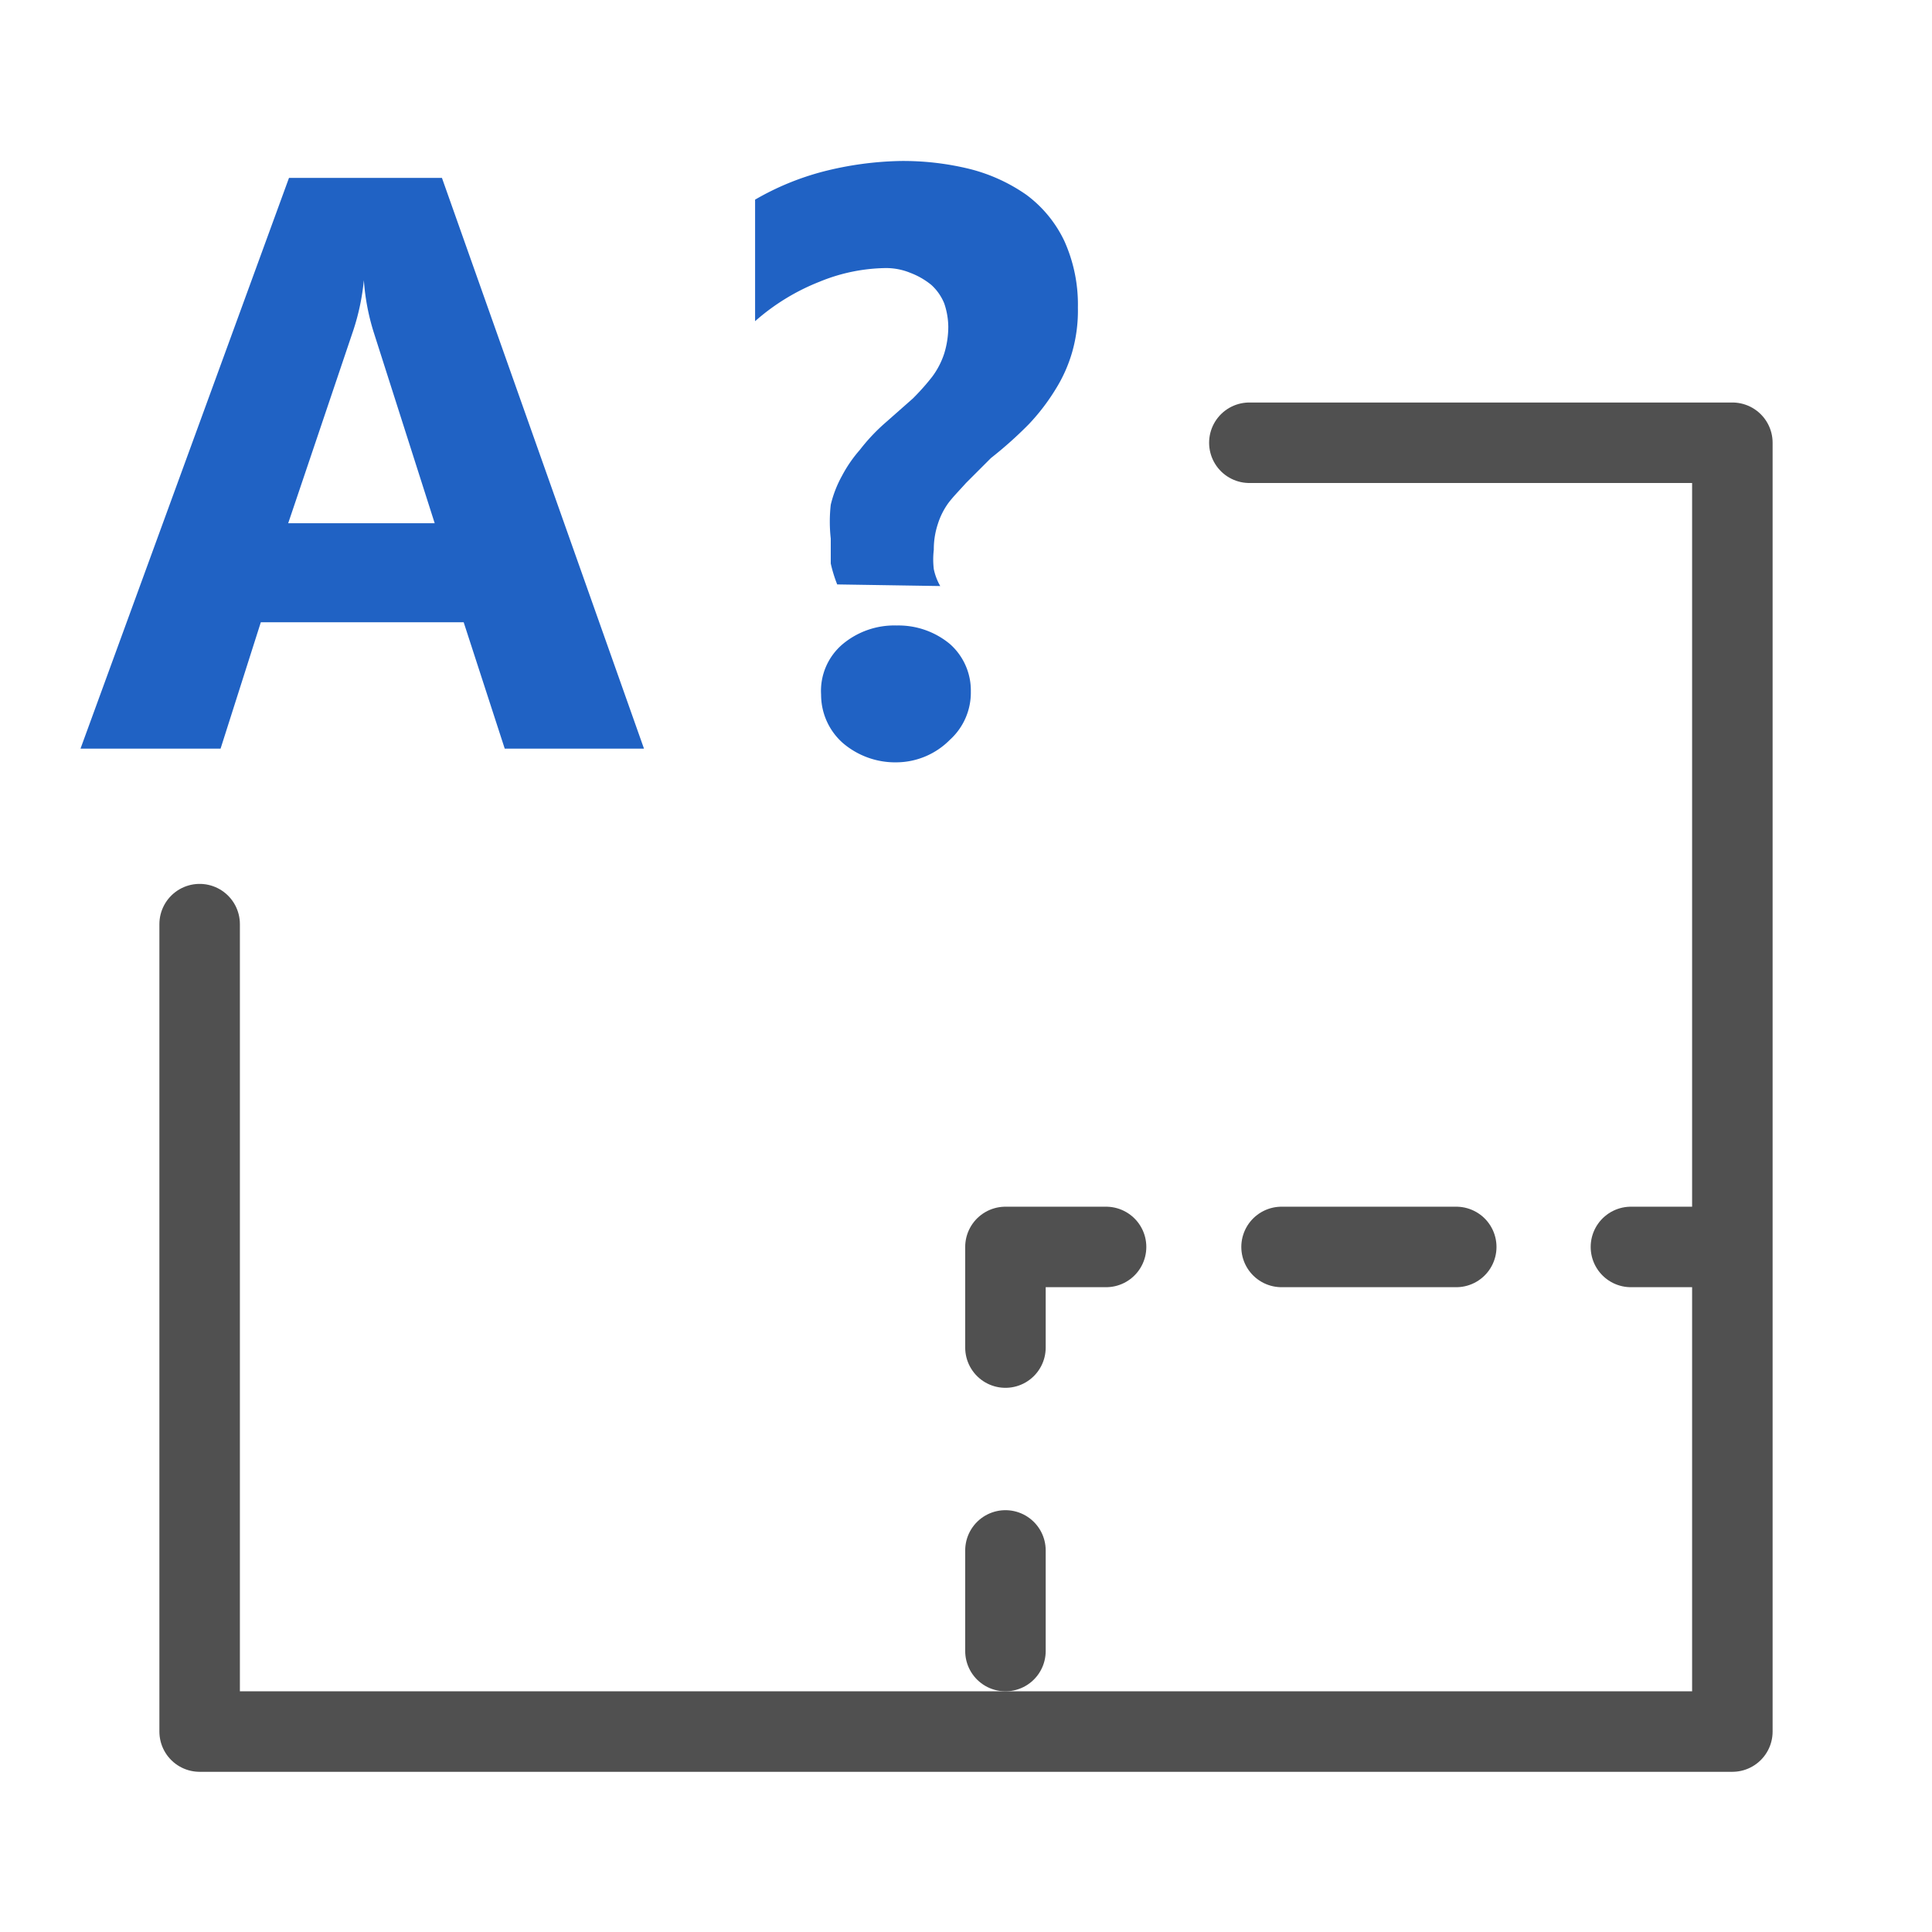
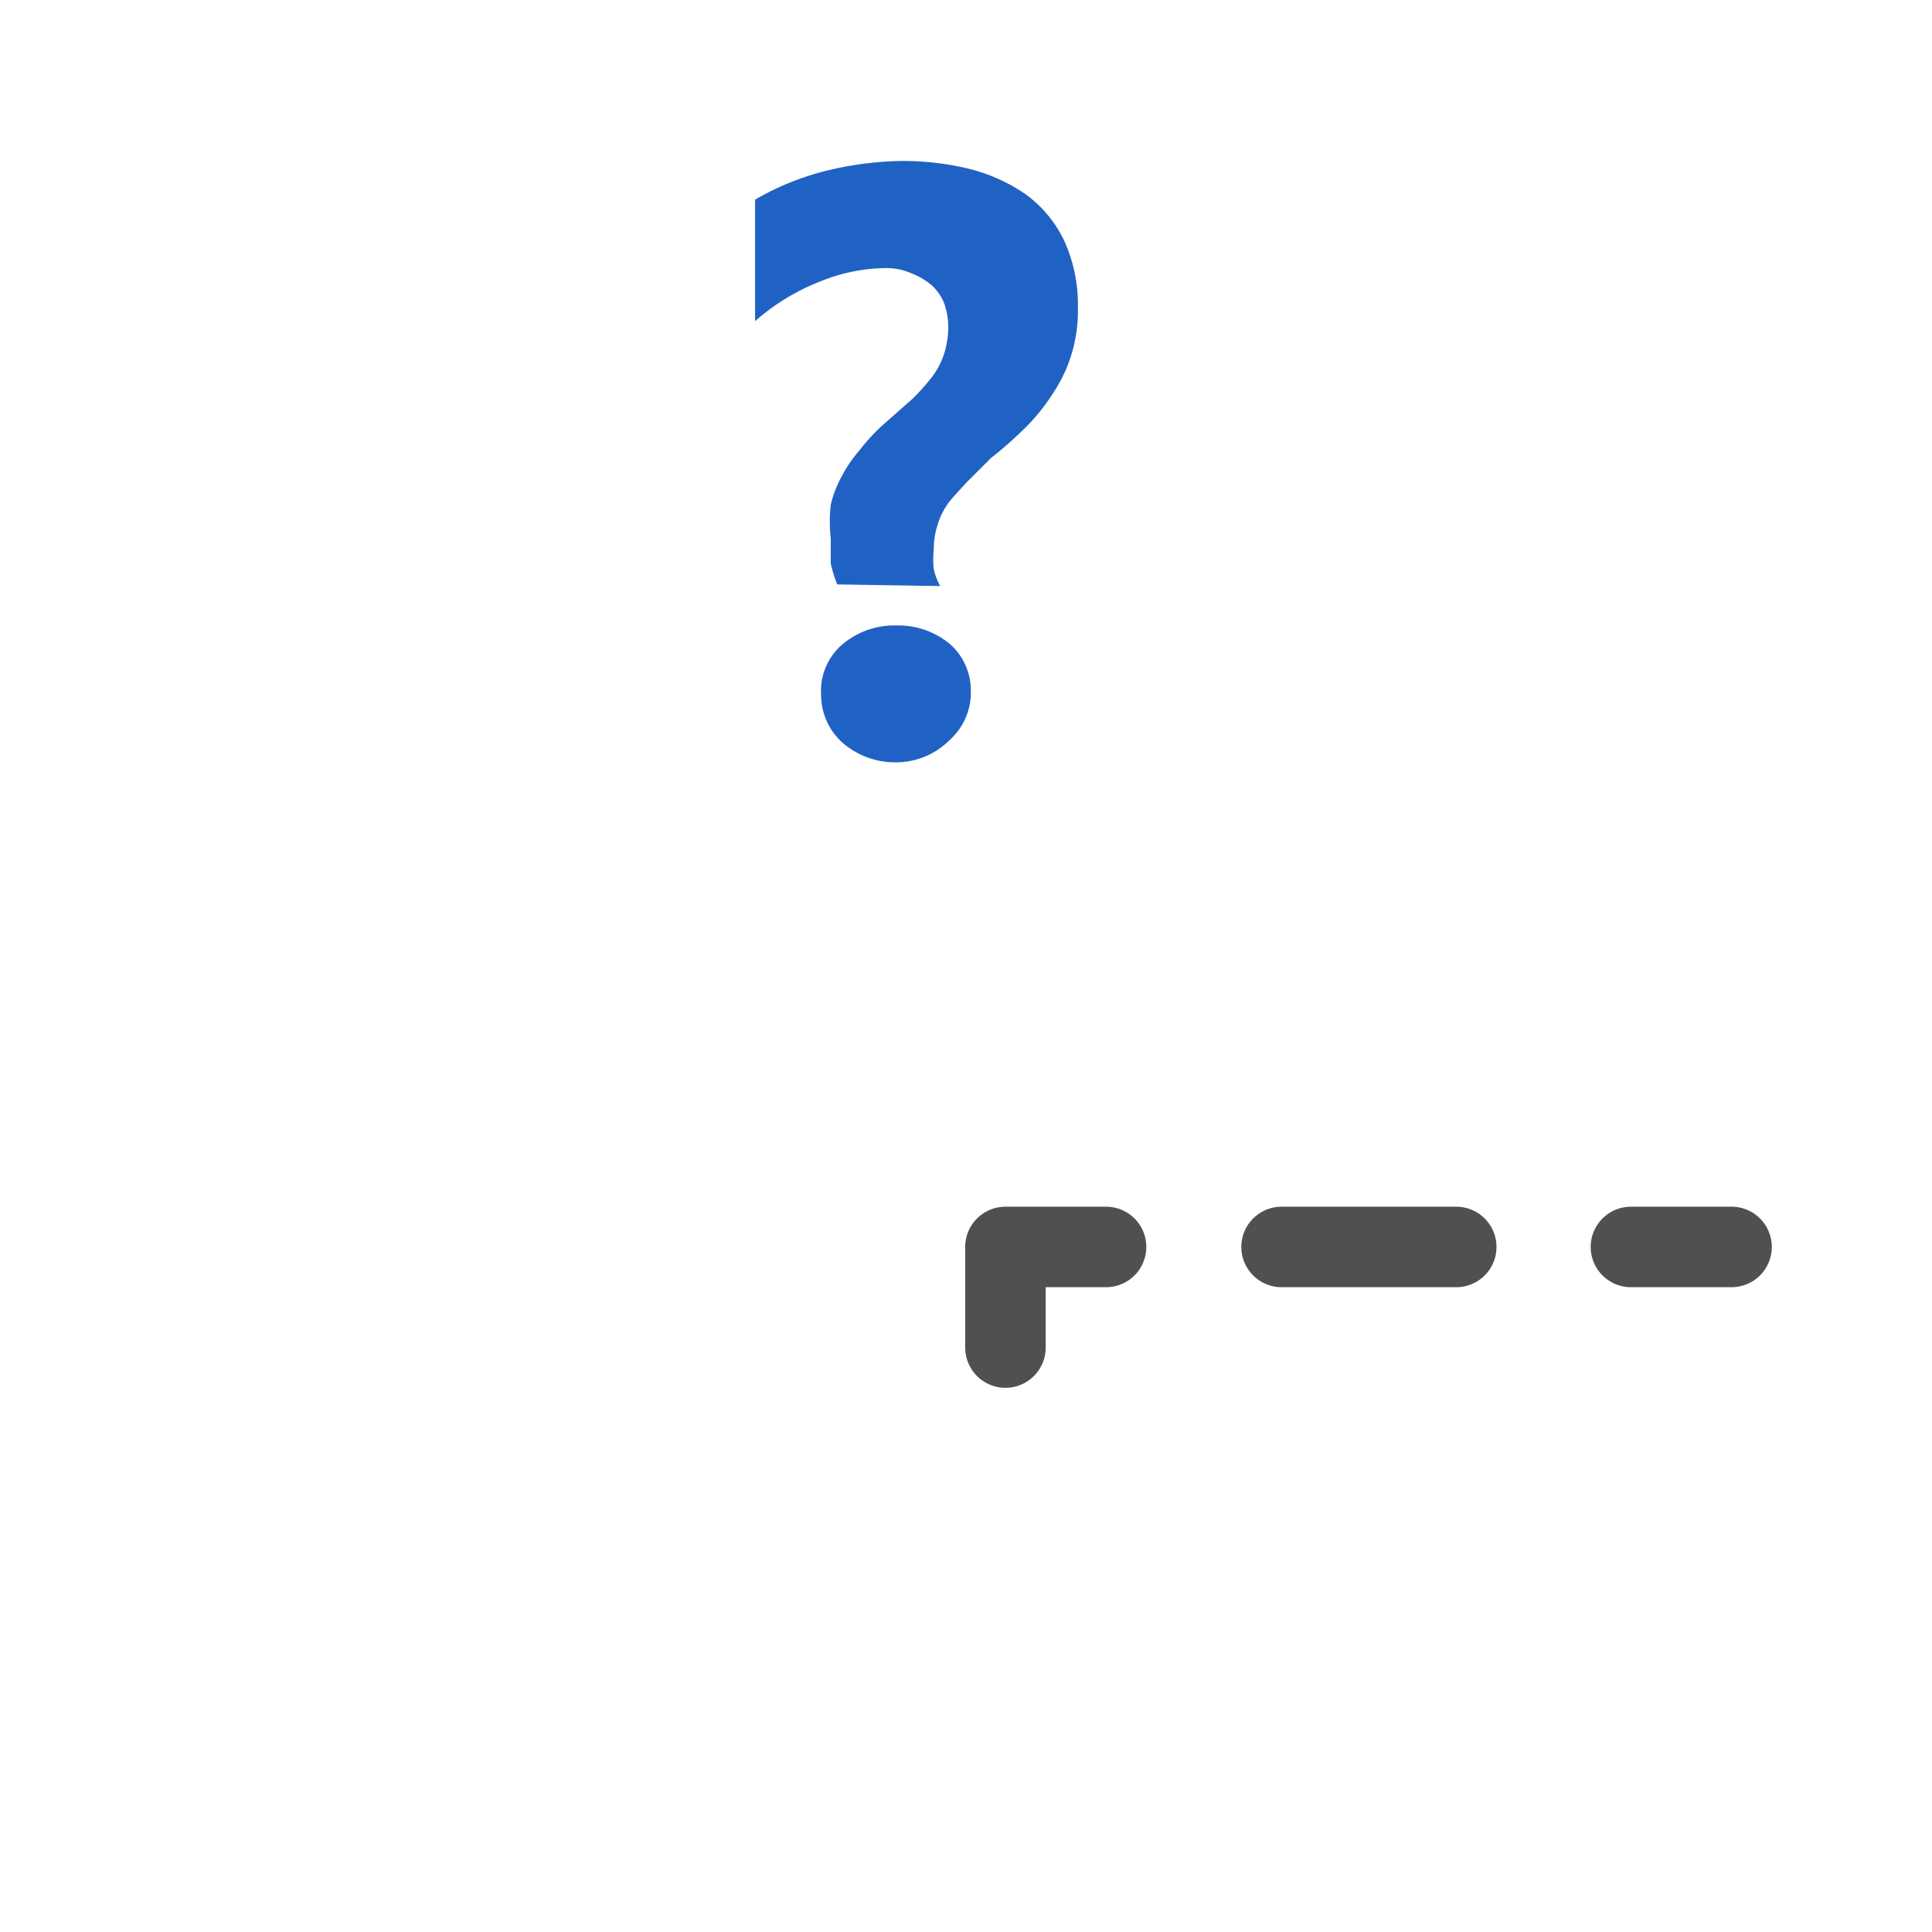
<svg xmlns="http://www.w3.org/2000/svg" id="icon" viewBox="0 0 24 24">
  <defs>
    <style>.cls-1,.cls-3{fill:none;stroke:#505050;stroke-linecap:round;stroke-linejoin:round;}.cls-2{fill:#2062c4;}.cls-3{stroke-dasharray:2.17 2.17;}</style>
  </defs>
-   <polyline class="cls-1" points="15.52 5.5 21.52 5.5 21.52 21.51 2.48 21.51 2.48 11.48" />
-   <path class="cls-2" d="M8,9.3H6.27L5.76,7.73H3.24L2.74,9.3H1L3.59,2.21h1.9ZM5.4,6.5,4.64,4.12a2.81,2.81,0,0,1-.12-.64h0a2.86,2.86,0,0,1-.13.62L3.58,6.5Z" />
  <path class="cls-2" d="M10.4,7.26A1.71,1.71,0,0,1,10.32,7c0-.11,0-.21,0-.31a1.87,1.87,0,0,1,0-.42,1.42,1.42,0,0,1,.14-.36,1.66,1.66,0,0,1,.22-.32A2.36,2.36,0,0,1,11,5.25l.34-.3a2.91,2.91,0,0,0,.24-.27,1,1,0,0,0,.15-.29,1.14,1.14,0,0,0,.05-.33.93.93,0,0,0-.05-.29.63.63,0,0,0-.16-.23.93.93,0,0,0-.26-.15A.79.79,0,0,0,11,3.33a2.23,2.23,0,0,0-.82.17,2.7,2.7,0,0,0-.8.49V2.48a3.38,3.38,0,0,1,.85-.35A4.17,4.17,0,0,1,11.18,2a3.46,3.46,0,0,1,.87.1,2.14,2.14,0,0,1,.7.32,1.53,1.53,0,0,1,.47.57,1.92,1.92,0,0,1,.17.83,1.88,1.88,0,0,1-.07.55,1.82,1.82,0,0,1-.21.47,2.6,2.6,0,0,1-.33.43,5,5,0,0,1-.47.42L12,6c-.08.09-.16.17-.22.25a.91.91,0,0,0-.13.26,1,1,0,0,0-.05.32,1,1,0,0,0,0,.24.71.71,0,0,0,.08.21Zm.74,2.21a1,1,0,0,1-.67-.24.8.8,0,0,1-.27-.6A.76.76,0,0,1,10.47,8a1,1,0,0,1,.67-.23A1,1,0,0,1,11.8,8a.77.77,0,0,1,.26.59.79.79,0,0,1-.26.6A.94.94,0,0,1,11.14,9.47Z" />
-   <line class="cls-1" x1="12.49" y1="20.51" x2="12.49" y2="19.26" />
  <polyline class="cls-1" points="12.49 16.74 12.49 15.49 13.74 15.49" />
  <line class="cls-3" x1="15.92" y1="15.49" x2="19.18" y2="15.49" />
  <line class="cls-1" x1="20.26" y1="15.49" x2="21.51" y2="15.49" />
</svg>